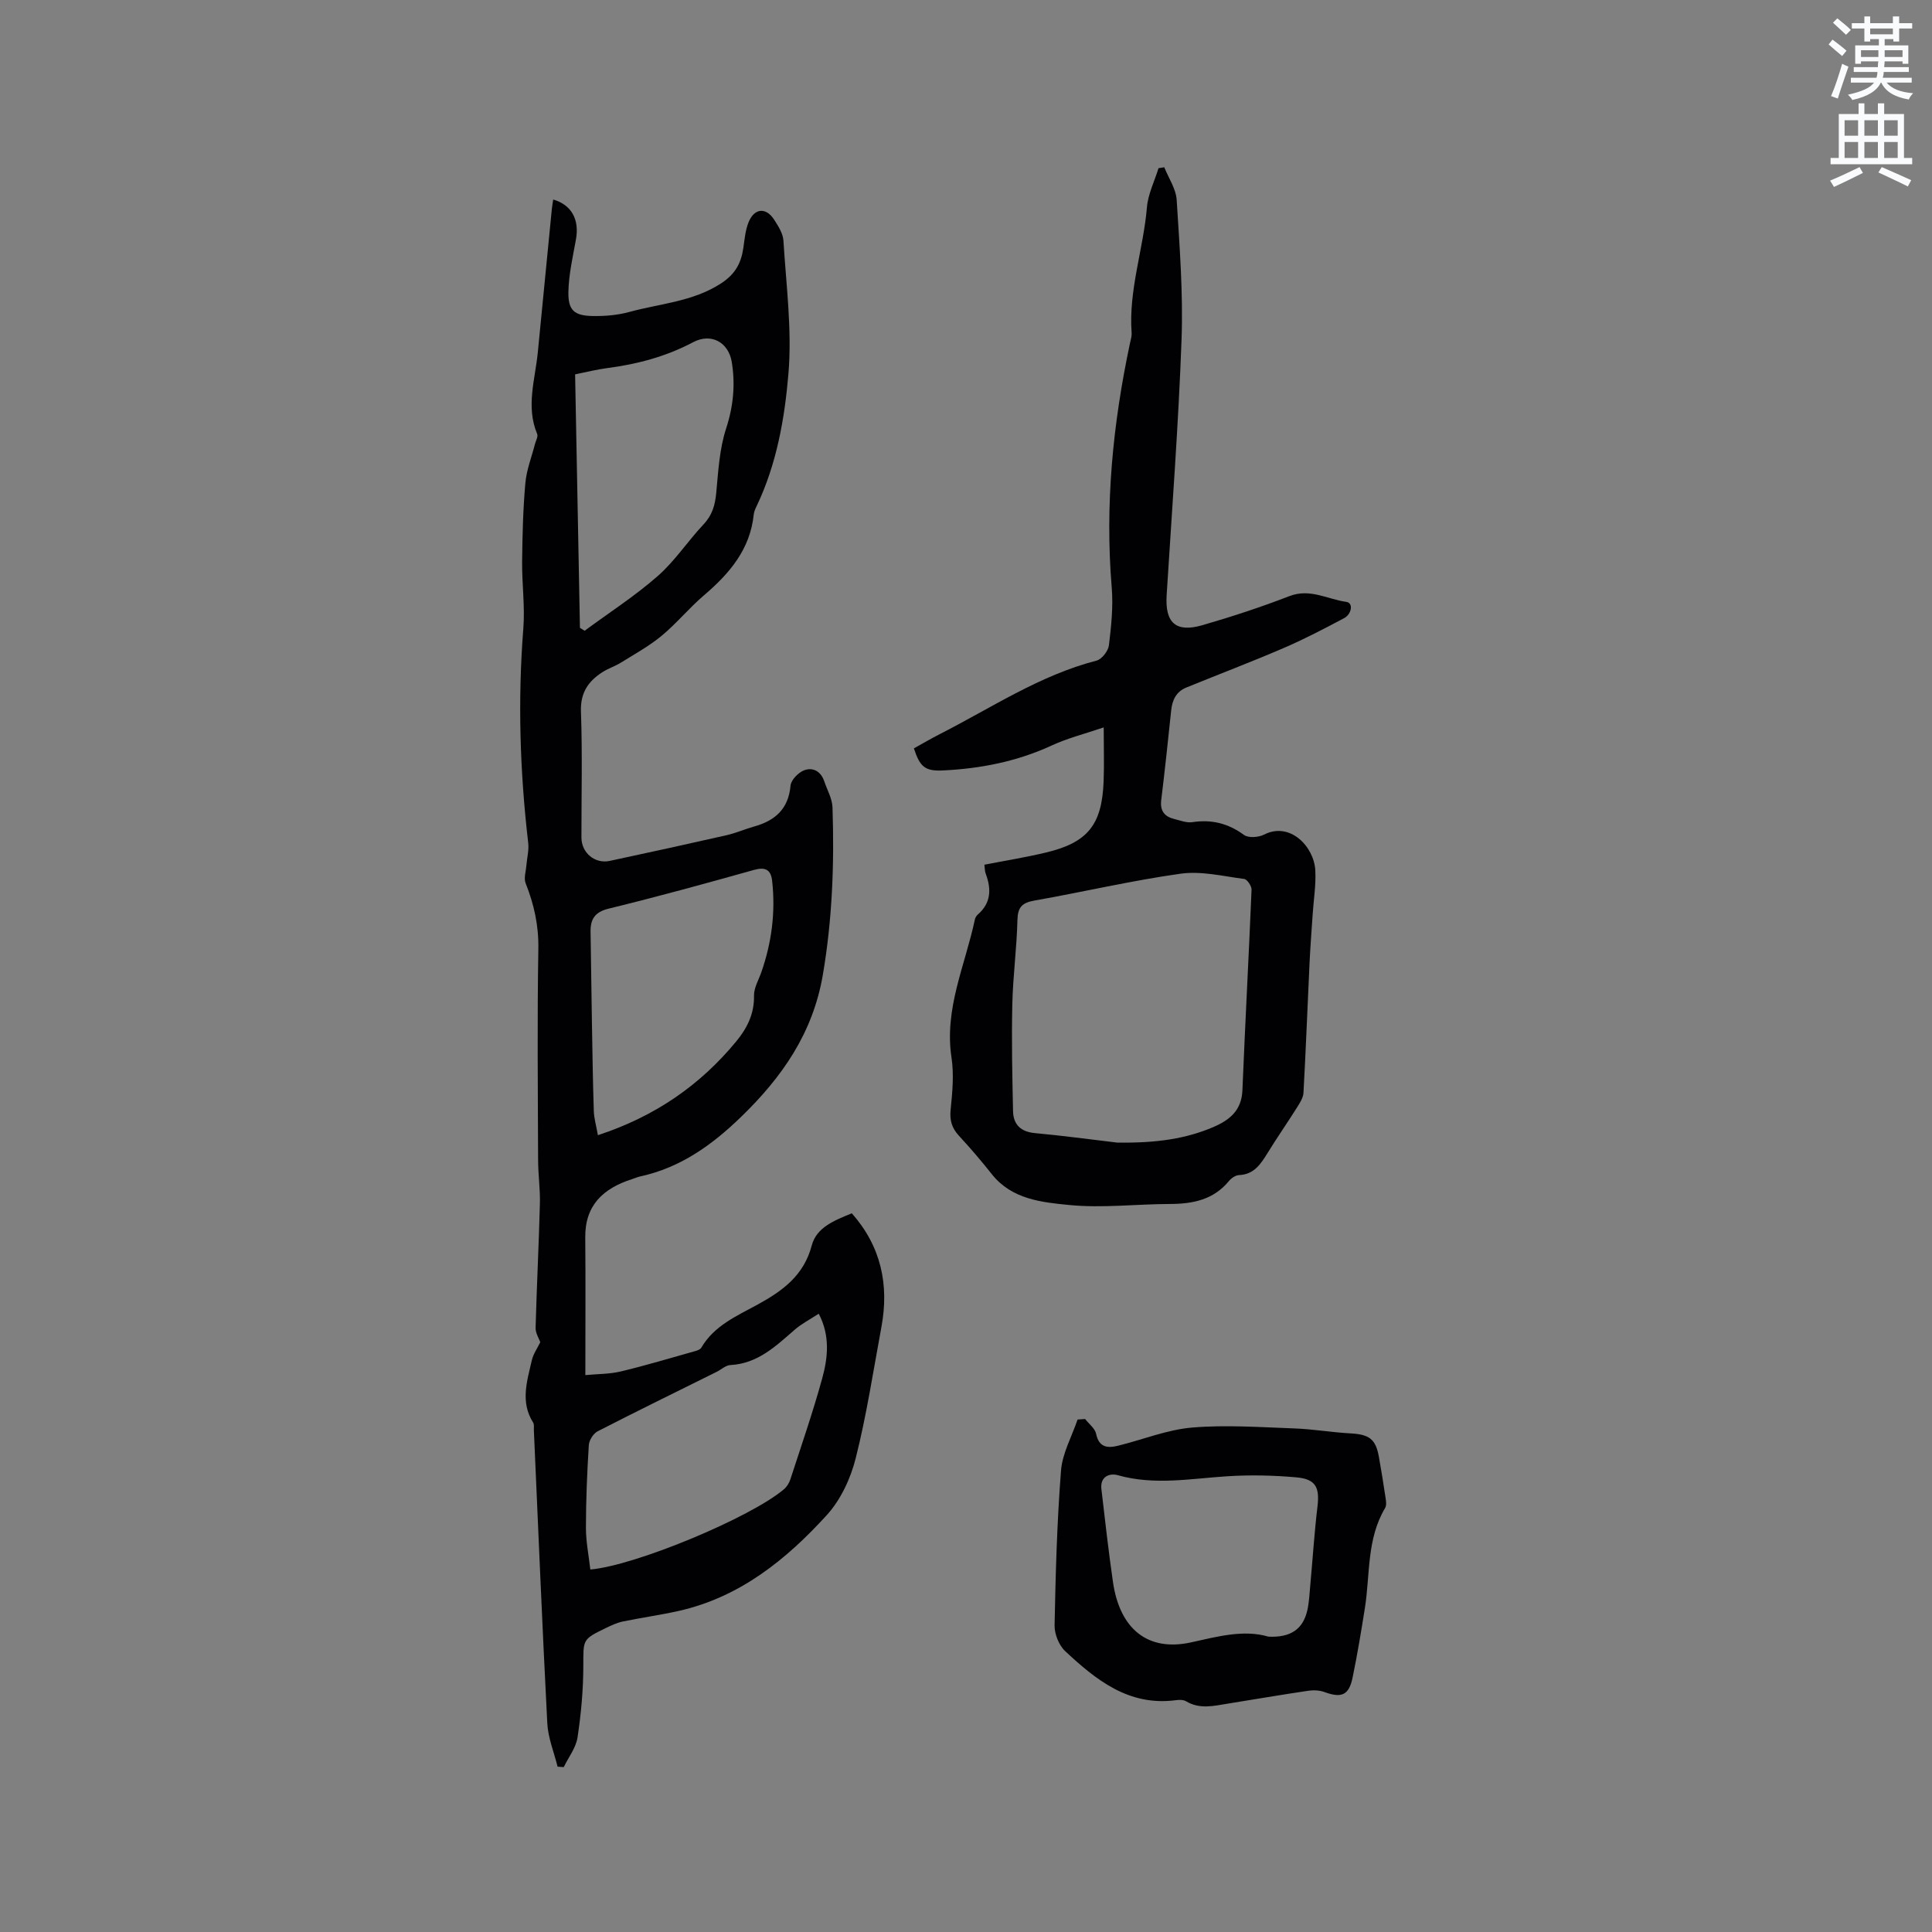
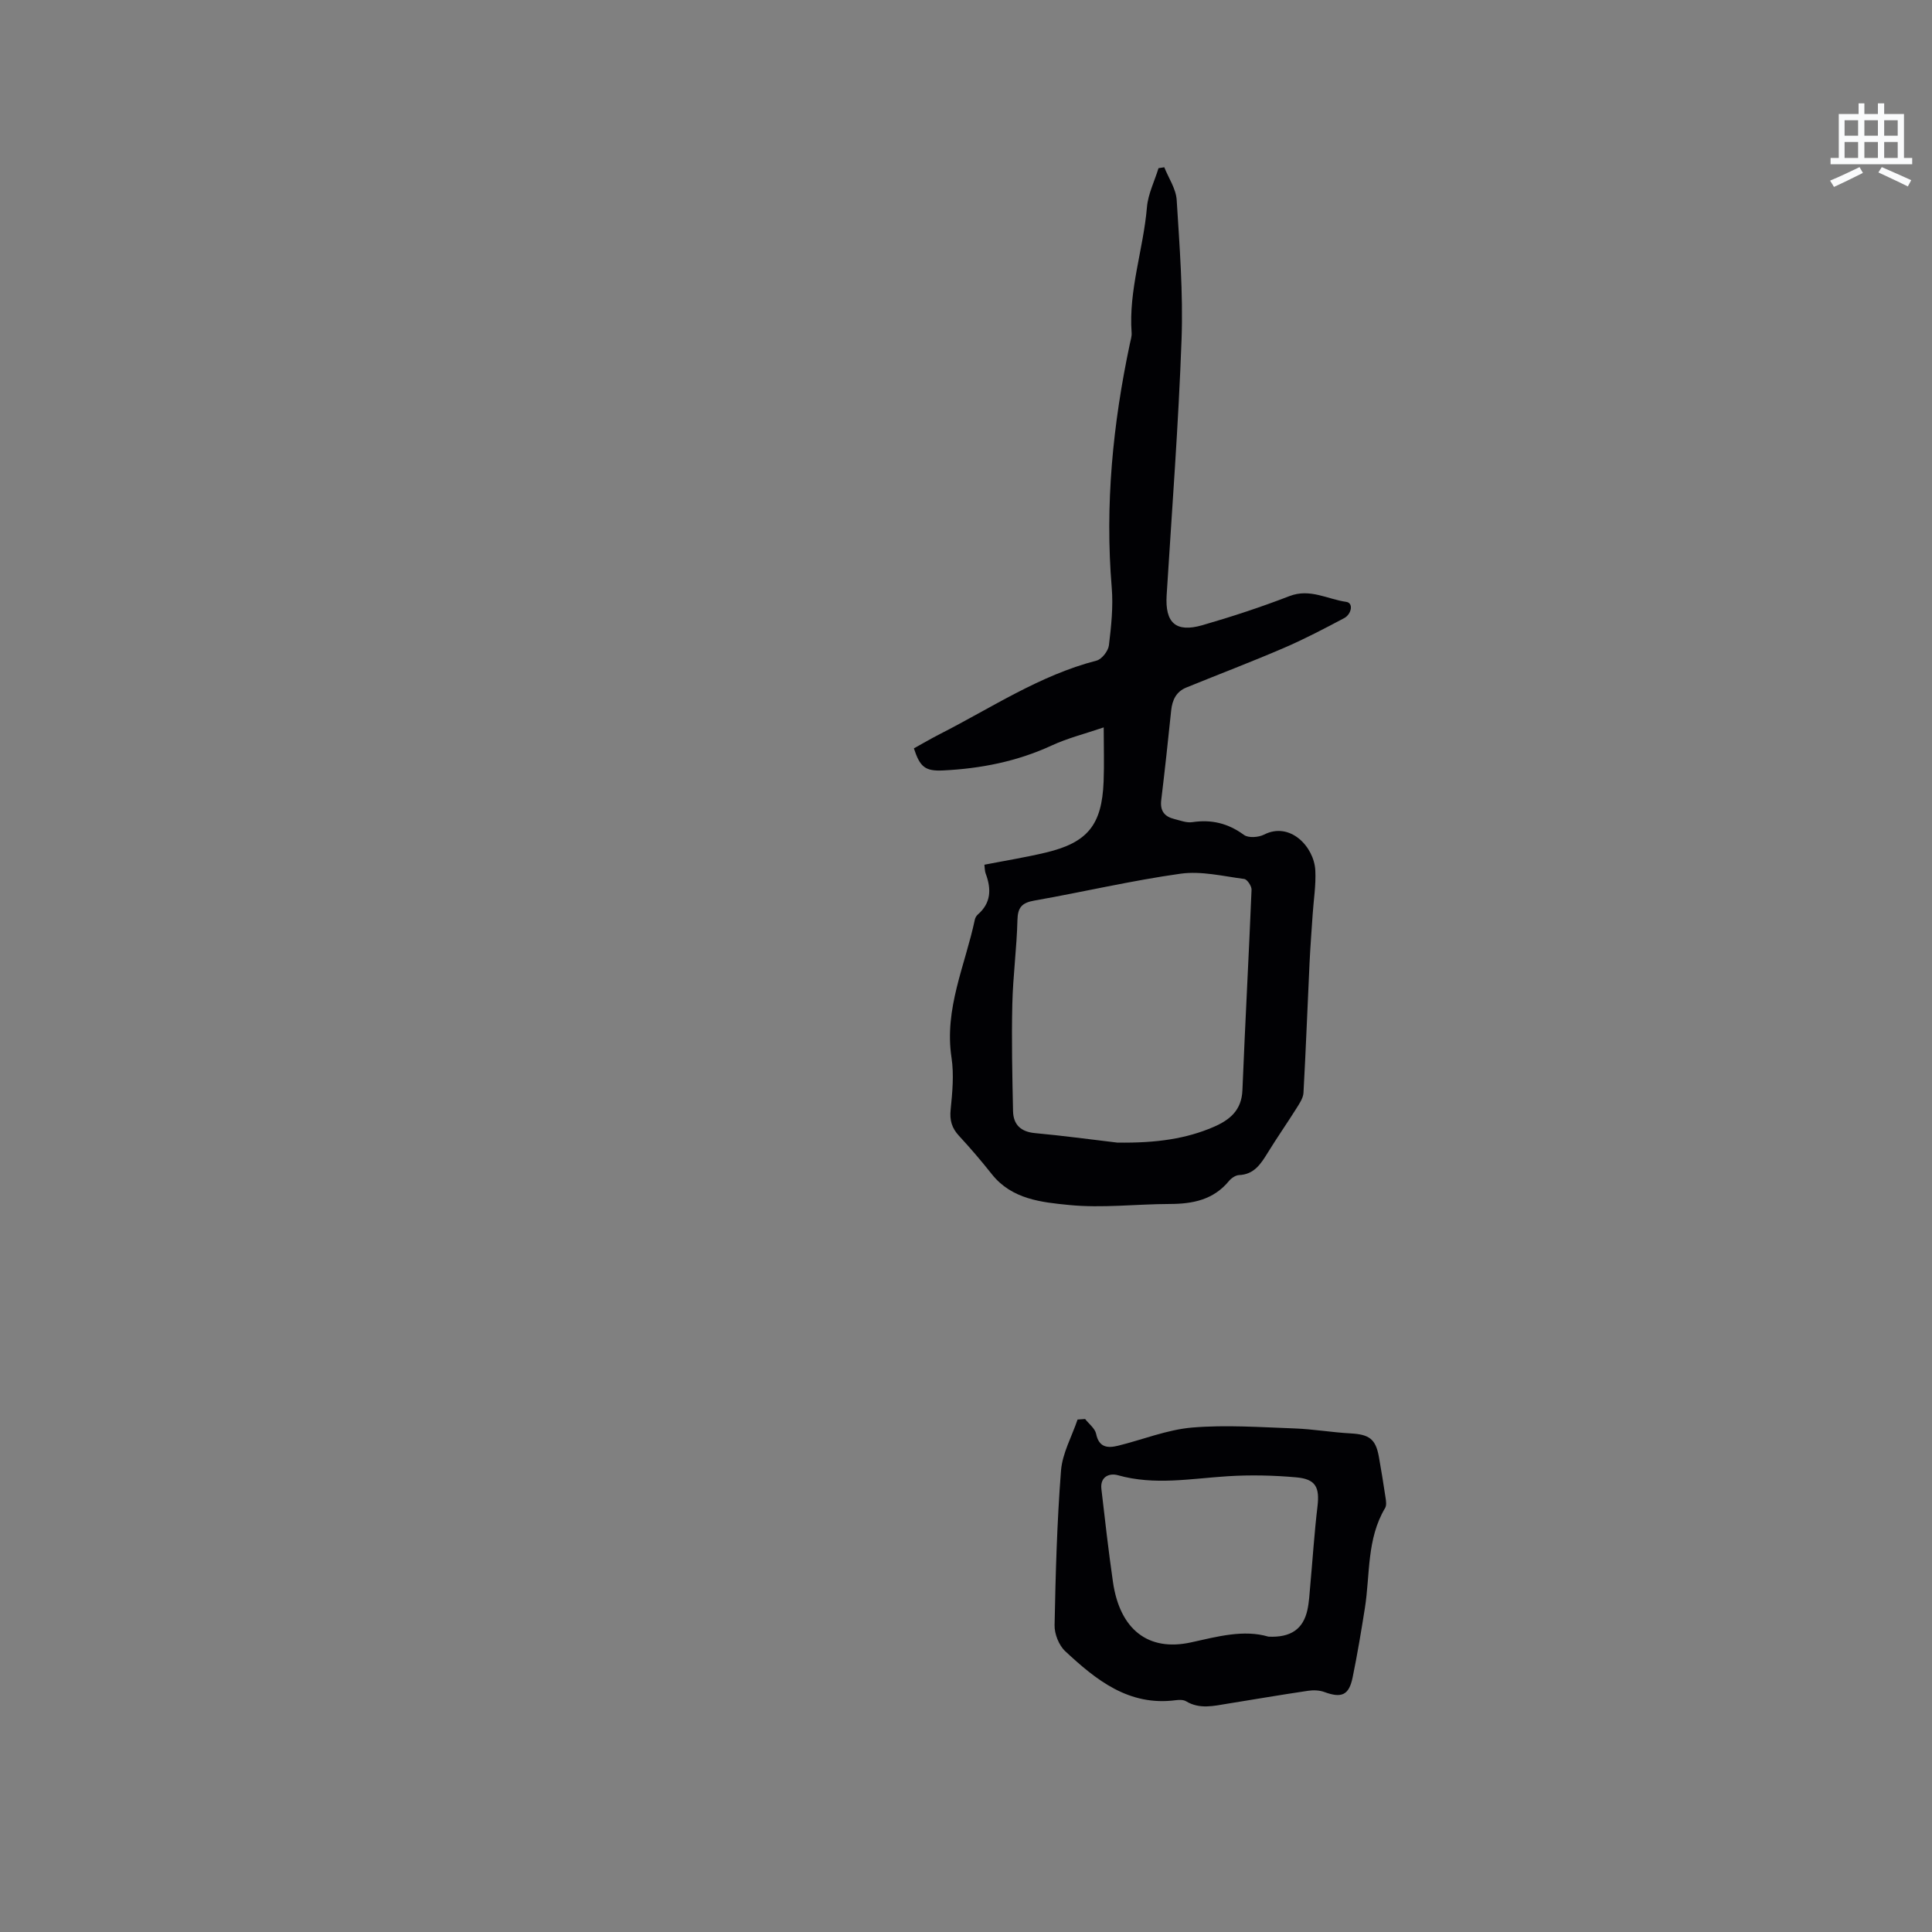
<svg xmlns="http://www.w3.org/2000/svg" enable-background="new 0 0 400 400" viewBox="0 0 400 400">
  <rect x="0" y="0" width="400" height="400" fill="#808080" stroke="none" />
-   <path d="m378.6 9.2.8-1c.9.7 1.9 1.4 2.9 2.3l-.9 1.1c-1.1-.9-2-1.7-2.8-2.4zm.5 10.7c.9-2.1 1.6-4.3 2.3-6.7.4.2.8.4 1.3.6-.7 2.1-1.5 4.3-2.2 6.6zm.4-15.2.9-.9c1 .8 2 1.6 2.8 2.4l-1 1c-1-.9-1.9-1.8-2.7-2.5zm12.5-1.3h1.2v1.4h2.7v1.1h-2.7v2.7h-1.2v-.5h-1.8v1.3h4.9v3.8h-1.2v-.5h-3.7c0 .4-.1.9-.1 1.2h5.1v1h-5.2c0 .5-.1.9-.2 1.2h6v1h-5.2c1.1 1.3 2.9 2 5.5 2.2-.4.4-.7.8-.9 1.3-2.9-.5-4.8-1.6-5.7-3.5h-.1c-.8 1.7-2.7 2.9-5.9 3.6-.2-.4-.6-.8-.9-1.1 2.8-.6 4.6-1.4 5.4-2.5h-4.8v-1h5.3c.1-.3.2-.7.2-1.2h-4.9v-1h5c0-.4 0-.8.1-1.2h-3.6v.5h-1.2v-3.8h4.9v-1.3h-1.8v.5h-1.2v-2.7h-2.6v-1.1h2.6v-1.4h1.2v1.4h4.7v-1.4zm-6.7 8.4h3.6c0-.4 0-.9 0-1.4h-3.6zm1.9-4.7h4.7v-1.2h-4.7zm6.7 3.3h-3.7v1.4h3.7z" fill="#fafbfc" />
  <path d="m384.7 21.4h1.3v2.2h2.8v-2.2h1.3v2.2h4.1v9.1h1.7v1.3h-16.9v-1.3h1.7v-9.1h4.1v-2.2zm.3 13.2.7 1.2c-1.8.9-3.8 1.9-6 2.9-.2-.4-.5-.8-.8-1.3 2.4-1 4.4-2 6.1-2.8zm-3.1-6.5h2.8v-3.2h-2.8zm0 4.6h2.8v-3.3h-2.8zm4.1-4.6h2.8v-3.2h-2.8zm0 4.6h2.8v-3.3h-2.8zm3.6 1.9c2.1.9 4.1 1.8 6.1 2.7l-.7 1.3c-2.2-1.1-4.2-2-6.1-2.9zm3.3-9.7h-2.8v3.2h2.8zm-2.8 7.8h2.8v-3.3h-2.8z" fill="#fafbfc" />
  <g fill="#010104">
-     <path d="m115.44 365.77c-.74-3-1.98-5.98-2.13-9.01-1.05-20.22-1.88-40.45-2.78-60.67-.02-.53.1-1.17-.15-1.56-2.7-4.26-1.25-8.61-.27-12.9.3-1.31 1.14-2.49 1.75-3.74-.27-.77-1-1.89-.97-2.98.23-8.58.67-17.16.89-25.74.08-2.96-.36-5.92-.37-8.89-.05-14.62-.2-29.25.05-43.86.08-4.81-.89-9.17-2.63-13.55-.42-1.05.06-2.48.16-3.73.12-1.55.55-3.12.37-4.63-1.72-14.77-2.18-29.55-1.01-44.4.36-4.59-.3-9.25-.25-13.88.06-5.41.19-10.82.67-16.2.24-2.74 1.3-5.4 1.99-8.1.18-.7.68-1.54.46-2.07-2.38-5.68-.42-11.3.13-16.93.97-9.91 1.94-19.83 2.91-29.74.06-.63.19-1.24.28-1.88 3.82 1.11 5.45 4.17 4.7 8.29-.65 3.62-1.5 7.26-1.56 10.9-.06 3.79 1.25 4.87 5.08 4.93 2.51.04 5.12-.18 7.53-.84 6.37-1.75 13.11-2.11 18.97-5.9 2.96-1.92 4.18-4.19 4.64-7.35.26-1.77.41-3.63 1.06-5.27 1.19-3.01 3.63-3.23 5.34-.56.84 1.32 1.81 2.83 1.9 4.3.56 9.17 1.8 18.44 1.04 27.52-.78 9.3-2.43 18.71-6.55 27.37-.27.57-.57 1.18-.63 1.79-.75 7.27-5.04 12.27-10.33 16.78-3.06 2.61-5.64 5.79-8.73 8.35-2.57 2.13-5.55 3.77-8.4 5.54-1.25.78-2.7 1.24-3.94 2.04-2.9 1.89-4.52 4.26-4.38 8.12.31 8.69.09 17.39.1 26.09.01 3.16 2.78 5.49 5.86 4.83 8.05-1.72 16.08-3.48 24.11-5.3 1.95-.44 3.81-1.26 5.75-1.81 4.34-1.21 7.13-3.6 7.57-8.46.1-1.17 1.58-2.7 2.77-3.17 1.83-.72 3.51.17 4.21 2.25.6 1.8 1.65 3.58 1.71 5.4.39 11.63-.03 23.18-2.01 34.74-2.07 12.05-8.47 21.18-16.97 29.4-5.99 5.79-12.49 10.45-20.76 12.26-.62.13-1.2.4-1.81.59-5.88 1.9-9.71 5.35-9.64 12.08.09 9.22.02 18.43.02 28.48 2.52-.24 5.01-.2 7.36-.76 5.14-1.23 10.21-2.76 15.31-4.19.48-.13 1.1-.34 1.32-.7 2.68-4.6 7.34-6.58 11.69-8.96 5.13-2.81 9.56-6.01 11.19-12.22.99-3.77 4.7-5.19 8.3-6.67 6.05 6.85 7.76 14.78 6.12 23.59-1.68 9.05-3.06 18.19-5.31 27.1-1.05 4.19-3.1 8.61-5.97 11.77-8.41 9.24-18.04 17.03-30.7 19.87-3.82.85-7.7 1.39-11.53 2.18-1.22.25-2.41.81-3.55 1.36-4.91 2.37-4.63 2.39-4.65 7.87-.01 4.94-.46 9.91-1.2 14.79-.33 2.14-1.87 4.09-2.85 6.13-.42-.03-.85-.06-1.28-.09zm8.35-130.74c11.88-3.91 21.13-10.34 28.6-19.37 2.27-2.74 3.8-5.75 3.72-9.53-.03-1.58.93-3.19 1.49-4.77 2.17-6.17 2.99-12.51 2.26-19.02-.26-2.29-1.42-2.89-3.76-2.23-9.99 2.8-19.99 5.55-30.07 8.01-2.88.7-3.8 2.18-3.76 4.79.09 6.25.18 12.5.28 18.75.11 6.11.19 12.22.39 18.33.04 1.52.49 3.02.85 5.04zm-1.57 89.92c9.4-.82 33.25-10.79 40.09-16.62.6-.51 1.09-1.3 1.33-2.06 2.26-6.94 4.65-13.85 6.59-20.89 1.19-4.32 1.66-8.85-.72-13.39-1.82 1.19-3.54 2.07-4.96 3.3-3.93 3.41-7.67 7.04-13.34 7.33-.96.05-1.88.93-2.82 1.4-8.23 4.09-16.49 8.12-24.66 12.32-.88.45-1.75 1.83-1.82 2.84-.36 5.71-.6 11.44-.6 17.16 0 2.86.59 5.75.91 8.61zm-2.15-194.96c.32.2.65.4.97.6 5.07-3.74 10.41-7.18 15.13-11.32 3.55-3.11 6.21-7.22 9.48-10.69 1.81-1.92 2.4-3.99 2.64-6.53.42-4.49.67-9.13 2.05-13.35 1.5-4.61 1.92-9.08 1.17-13.72-.67-4.15-4.3-6.09-7.98-4.14-5.61 2.97-11.57 4.56-17.81 5.37-2.18.28-4.32.83-6.65 1.3.34 17.6.67 35.04 1 52.48z" />
    <path d="m241.05 34.63c.9 2.26 2.43 4.47 2.57 6.78.6 9.6 1.35 19.24 1.01 28.83-.64 17.68-1.99 35.34-3.09 53-.35 5.69 1.88 7.79 7.4 6.2 6.09-1.76 12.14-3.75 18.05-6.03 4.23-1.63 7.87.66 11.73 1.2 1.57.22 1.09 2.56-.43 3.37-4.09 2.17-8.21 4.33-12.46 6.16-6.68 2.88-13.49 5.46-20.23 8.21-2.07.85-2.89 2.56-3.12 4.73-.64 6.2-1.31 12.39-2.06 18.58-.27 2.23.68 3.41 2.71 3.91 1.23.3 2.54.83 3.72.65 3.98-.6 7.41.23 10.7 2.64.91.67 3.01.52 4.15-.06 5.39-2.76 10.36 2.51 10.62 7.39.16 3.04-.35 6.1-.55 9.16-.22 3.33-.48 6.65-.64 9.98-.43 8.98-.76 17.96-1.26 26.93-.06 1.06-.79 2.15-1.39 3.11-1.97 3.14-4.1 6.18-6.04 9.34-1.42 2.3-2.8 4.45-5.92 4.58-.72.03-1.6.64-2.09 1.24-3.21 3.89-7.5 4.73-12.24 4.74-6.96.02-13.98.89-20.86.21-5.68-.56-11.84-1.17-15.96-6.35-2.17-2.74-4.45-5.41-6.82-7.97-1.48-1.6-1.96-3.2-1.73-5.42.36-3.57.71-7.26.18-10.77-1.54-10.12 2.83-19.12 4.83-28.57.08-.39.33-.81.63-1.07 2.73-2.38 2.81-5.24 1.64-8.4-.25-.66-.22-1.42-.29-1.9 4.36-.85 8.58-1.53 12.73-2.52 8.64-2.06 11.6-5.72 11.95-14.68.14-3.58.02-7.17.02-11.23-3.87 1.32-7.48 2.22-10.8 3.76-7.15 3.3-14.67 4.77-22.43 5.15-3.78.19-4.81-.74-6.07-4.57 1.76-.97 3.56-2.03 5.42-2.98 10.63-5.41 20.63-12.15 32.4-15.19 1.09-.28 2.42-1.99 2.56-3.17.48-3.96.91-8.01.58-11.97-1.42-17.06.23-33.85 3.77-50.52.15-.72.4-1.47.35-2.19-.65-8.87 2.43-17.29 3.17-26 .23-2.75 1.57-5.4 2.4-8.1.38-.05.78-.12 1.19-.19zm-9.76 201.93c8.23.13 14.37-.83 19.93-3.22 3.39-1.46 5.84-3.45 6.01-7.62.56-13.84 1.32-27.67 1.89-41.51.03-.75-.9-2.15-1.52-2.23-4.38-.57-8.91-1.69-13.18-1.09-10.14 1.42-20.15 3.78-30.25 5.56-2.55.45-3.46 1.37-3.52 4.03-.14 5.81-.93 11.61-1.06 17.43-.17 7.38-.01 14.76.15 22.14.06 2.78 1.59 4.28 4.56 4.55 5.67.52 11.32 1.29 16.99 1.96z" />
    <path d="m224.66 293.79c.79 1.02 2.04 1.94 2.28 3.07.58 2.83 2.36 2.99 4.51 2.47 5.13-1.26 10.18-3.33 15.36-3.77 7-.59 14.12-.07 21.17.18 3.89.14 7.76.82 11.65 1.03 3.85.21 5.19 1.16 5.85 4.83.5 2.81.96 5.64 1.38 8.46.11.71.24 1.61-.09 2.16-3.83 6.42-3.09 13.73-4.18 20.68-.76 4.81-1.56 9.61-2.54 14.38-.76 3.71-2.29 4.34-5.84 3.04-1.03-.38-2.29-.43-3.39-.26-5.55.82-11.08 1.77-16.62 2.66-2.91.47-5.81 1.21-8.64-.49-.56-.34-1.44-.31-2.15-.22-9.69 1.27-16.47-4.18-22.87-10.15-1.31-1.22-2.24-3.57-2.2-5.38.21-10.68.5-21.36 1.33-32 .28-3.59 2.24-7.06 3.43-10.58.52-.04 1.04-.08 1.56-.11zm37.95 45.06c4.65.23 7.2-1.59 8.07-5.51.36-1.64.44-3.34.59-5.02.5-5.48.85-10.97 1.5-16.42.47-3.96-.35-5.67-4.37-6.03-4.72-.42-9.51-.53-14.24-.23-7.59.48-15.12 1.93-22.71-.21-1.76-.5-3.71.3-3.42 2.84.74 6.41 1.47 12.83 2.39 19.22 1.42 9.9 7.31 14.49 16.16 12.55 5.51-1.22 10.94-2.7 16.03-1.19z" />
  </g>
</svg>